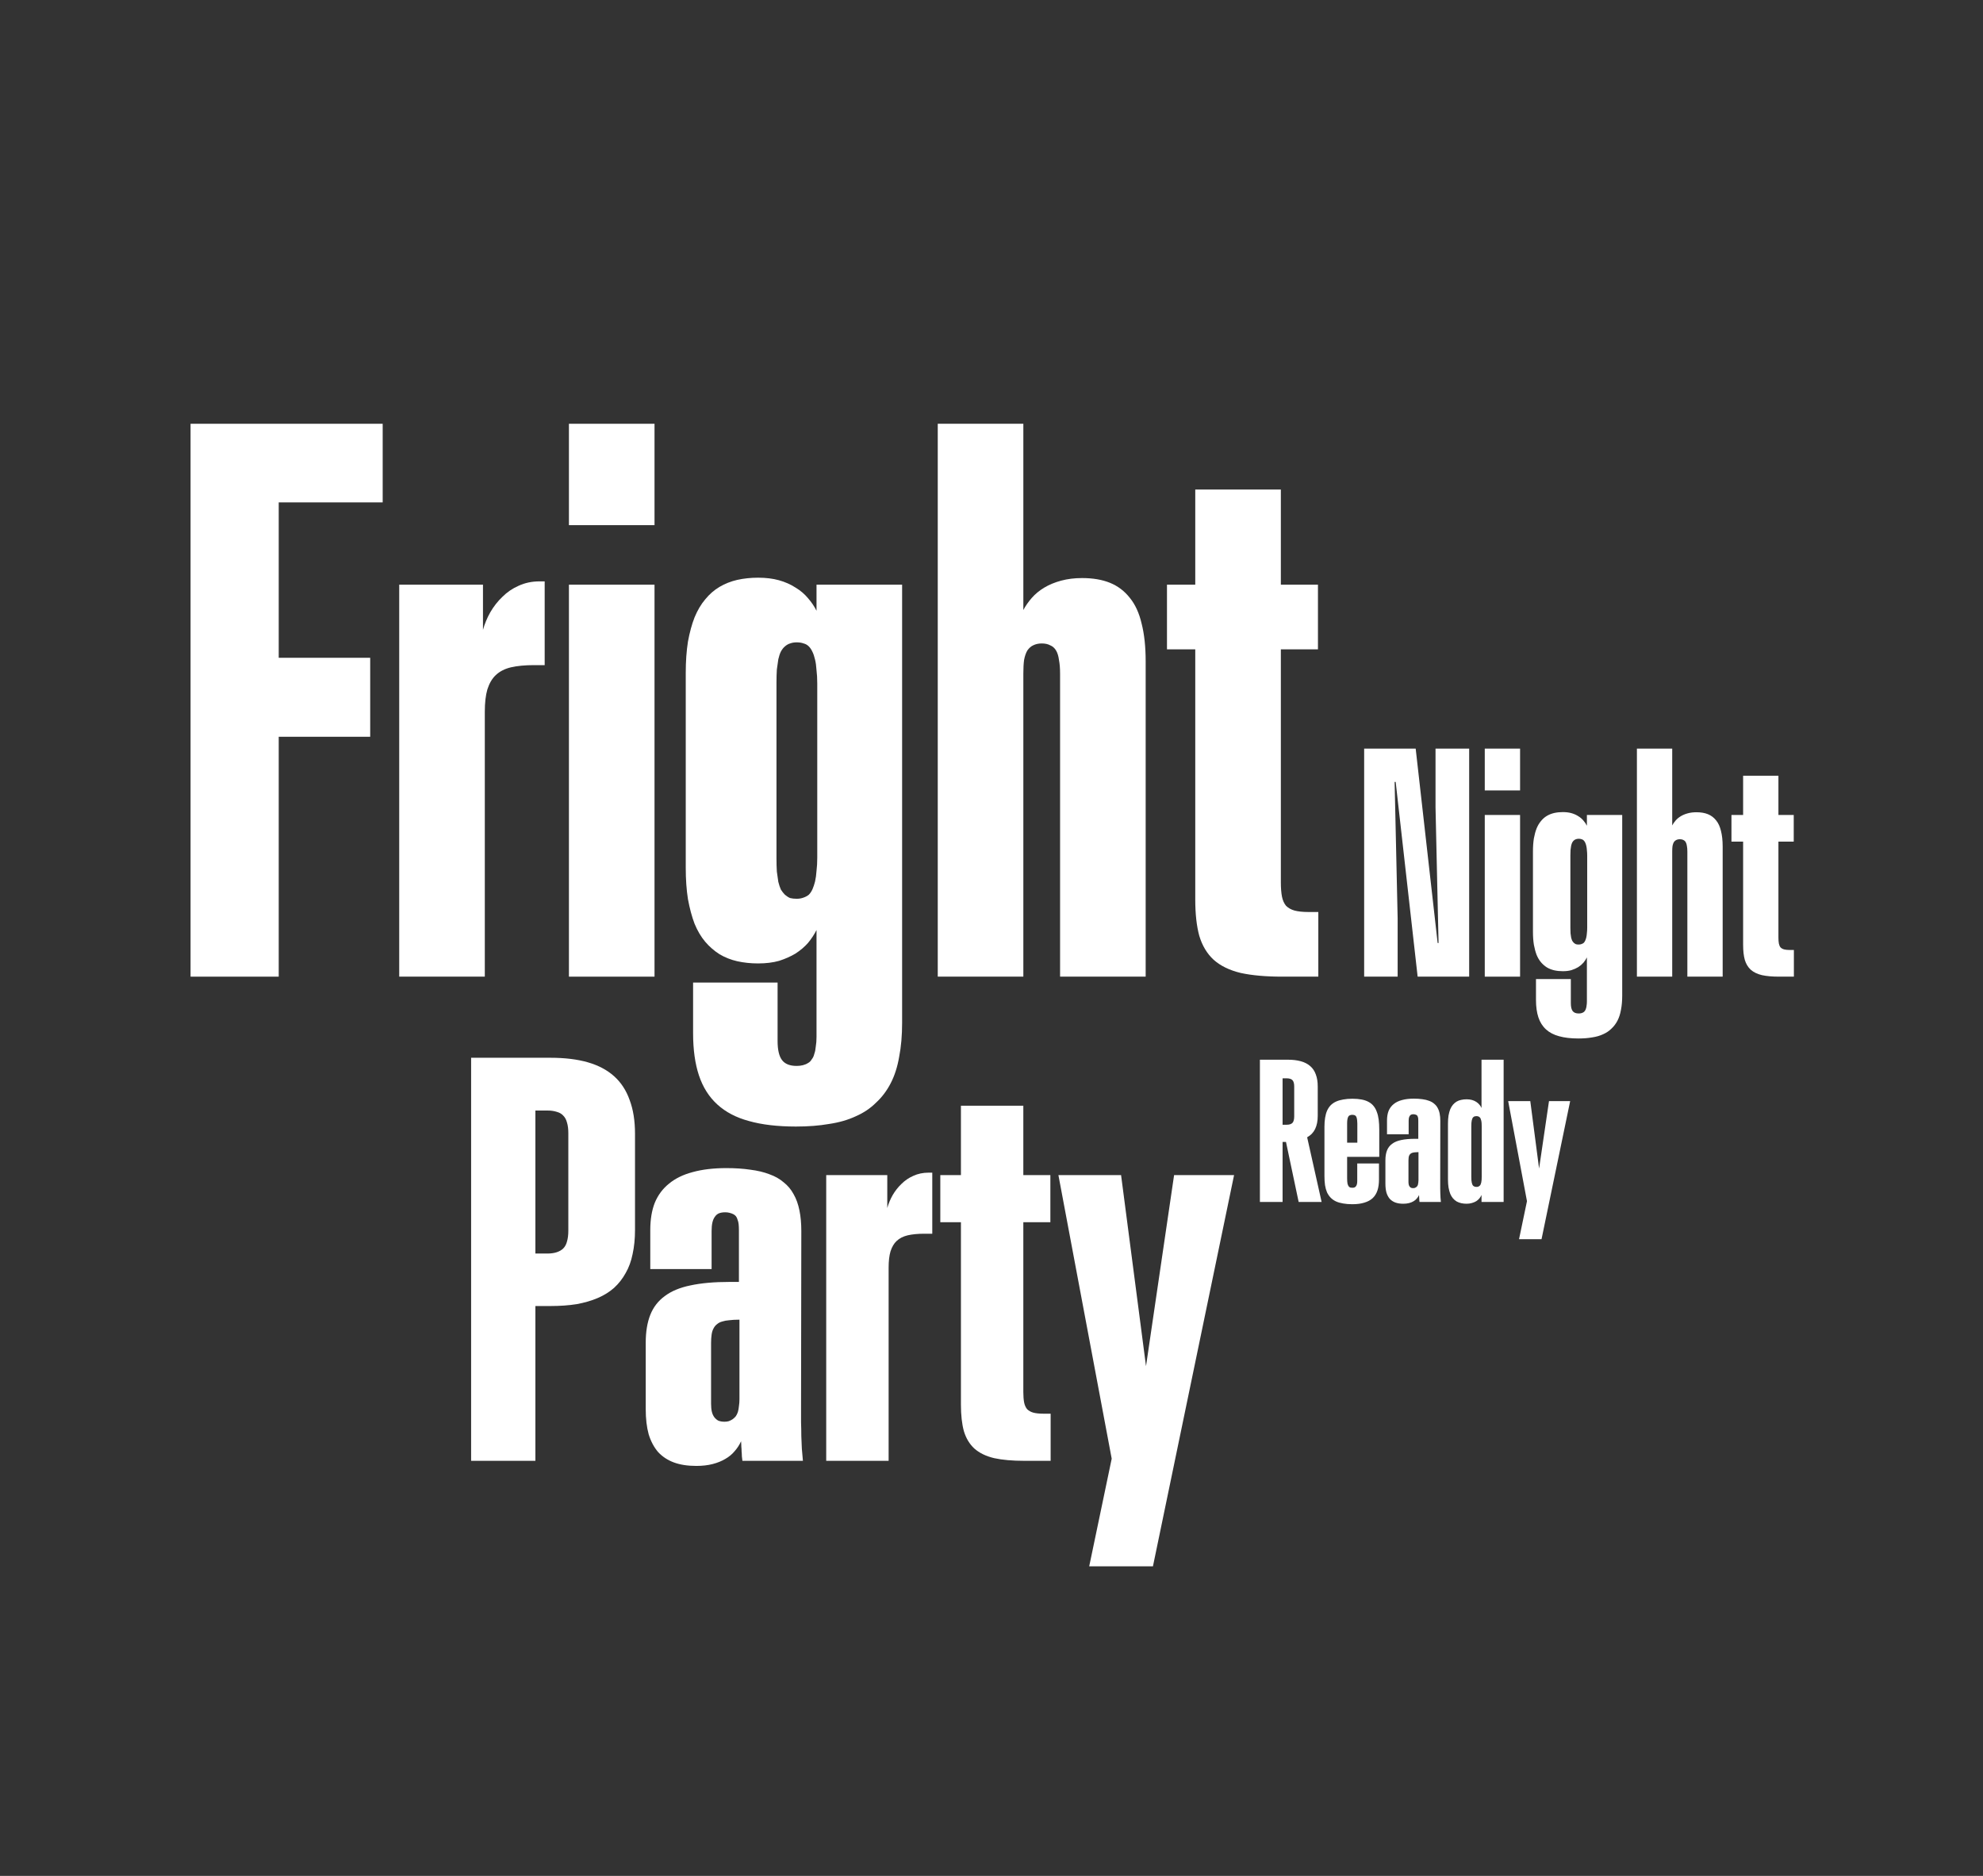
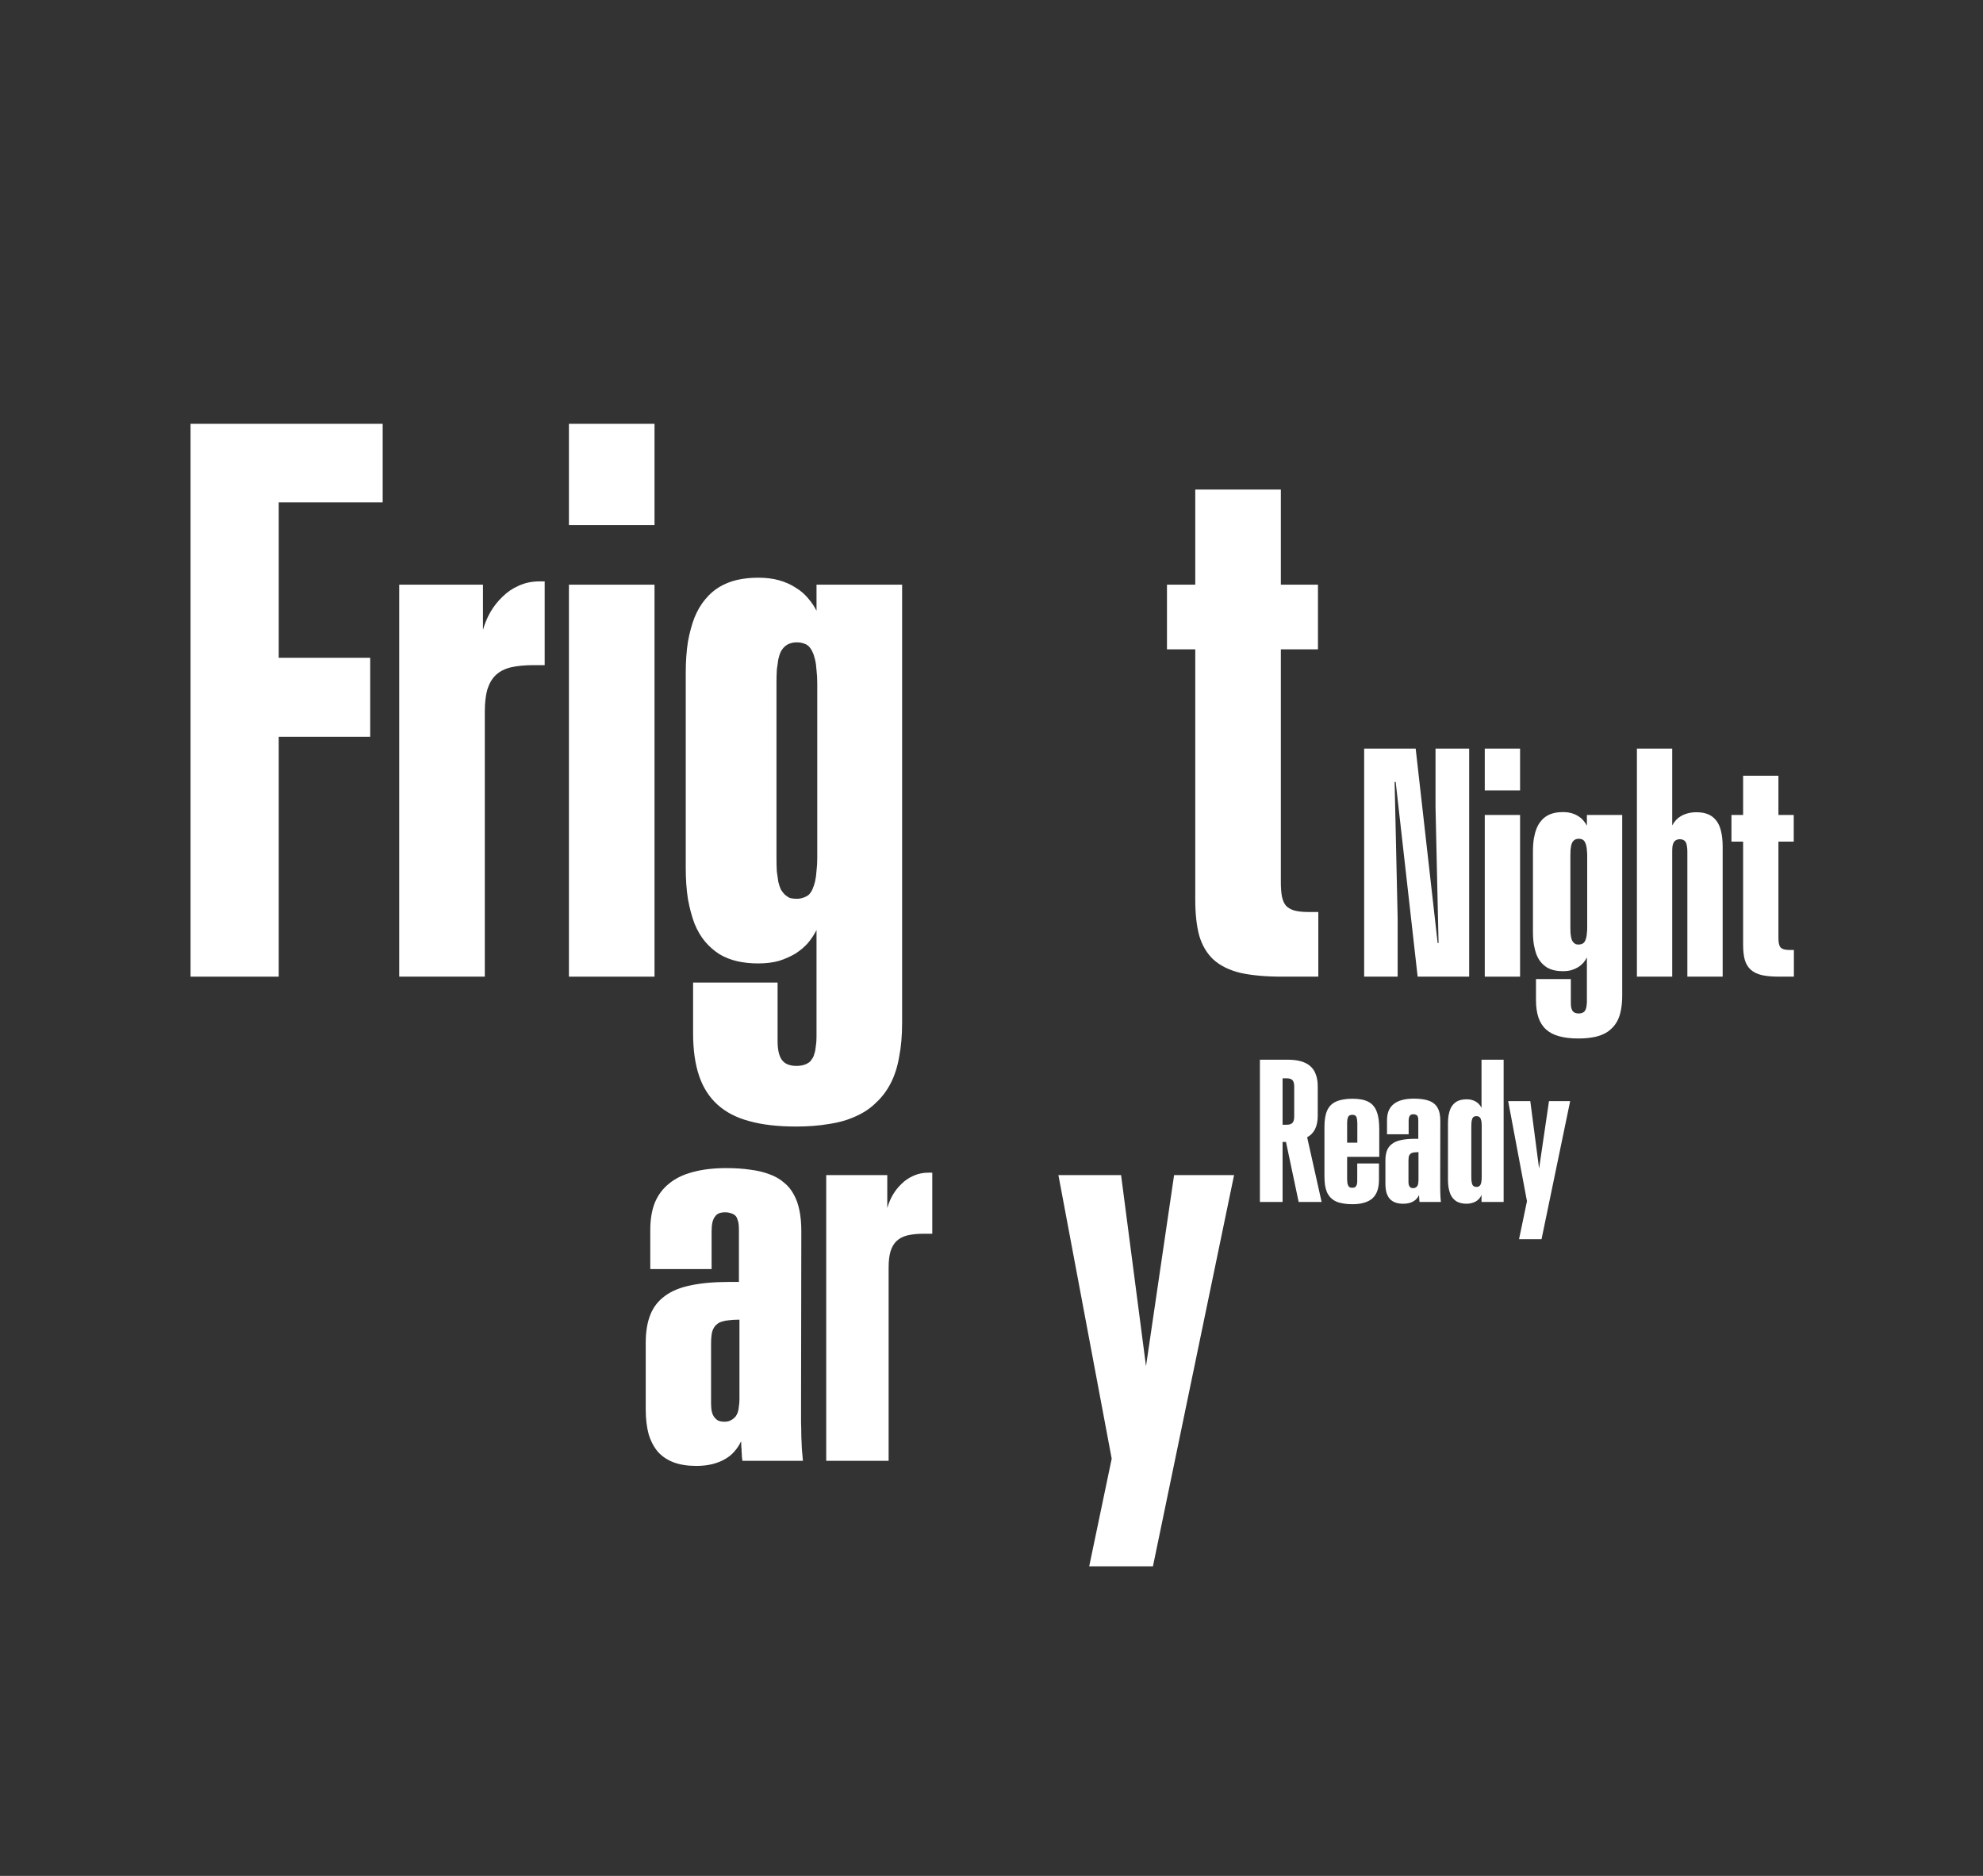
<svg xmlns="http://www.w3.org/2000/svg" fill="none" viewBox="0 0 333 315" height="315" width="333">
  <rect x="0" y="0" width="333" height="315" fill="#333333" stroke="none" />
  <path fill="white" d="M229.079 164V125.705H237.731L241.42 158.351H241.573L241.064 135.552V125.705H246.713V164H238.061L234.372 131.303H234.194L234.703 154.178V164H229.079Z" />
  <path fill="white" d="M249.334 164V136.85H255.262V164H249.334ZM249.334 132.728V125.705H255.262V132.728H249.334Z" />
  <path fill="white" d="M262.438 163.084C261.929 163.084 261.446 163.033 260.988 162.931C260.547 162.829 260.139 162.668 259.766 162.448C259.393 162.21 259.062 161.922 258.774 161.583C258.485 161.243 258.239 160.828 258.036 160.336C257.849 159.844 257.697 159.276 257.578 158.631C257.476 157.986 257.425 157.265 257.425 156.468V142.957C257.425 142.159 257.476 141.438 257.578 140.794C257.697 140.149 257.849 139.589 258.036 139.114C258.239 138.622 258.485 138.207 258.774 137.868C259.062 137.511 259.393 137.223 259.766 137.002C260.139 136.782 260.547 136.621 260.988 136.519C261.446 136.417 261.929 136.366 262.438 136.366C262.981 136.366 263.464 136.426 263.888 136.544C264.312 136.663 264.694 136.833 265.033 137.053C265.373 137.257 265.661 137.503 265.899 137.791C266.136 138.063 266.331 138.351 266.484 138.656V136.85H272.413V167.206C272.413 168.071 272.345 168.852 272.209 169.547C272.09 170.243 271.895 170.853 271.624 171.379C271.352 171.905 271.013 172.355 270.606 172.728C270.216 173.118 269.749 173.432 269.206 173.669C268.664 173.924 268.044 174.102 267.349 174.204C266.67 174.322 265.907 174.382 265.059 174.382C263.787 174.382 262.701 174.254 261.802 174C260.92 173.762 260.19 173.381 259.614 172.855C259.037 172.329 258.613 171.659 258.341 170.845C258.07 170.03 257.934 169.055 257.934 167.919V164.407H263.787V168.453C263.787 168.758 263.812 169.021 263.863 169.242C263.914 169.462 263.99 169.64 264.092 169.776C264.194 169.912 264.329 170.014 264.499 170.081C264.669 170.149 264.872 170.183 265.11 170.183C265.262 170.183 265.407 170.166 265.542 170.132C265.678 170.098 265.797 170.047 265.899 169.98C266 169.929 266.085 169.844 266.153 169.725C266.238 169.623 266.297 169.496 266.331 169.343C266.382 169.208 266.416 169.038 266.433 168.835C266.467 168.648 266.484 168.427 266.484 168.173V160.768C266.331 161.074 266.136 161.371 265.899 161.659C265.661 161.93 265.373 162.176 265.033 162.397C264.694 162.6 264.312 162.77 263.888 162.906C263.464 163.025 262.981 163.084 262.438 163.084ZM265.11 158.606C265.279 158.606 265.432 158.58 265.568 158.529C265.72 158.478 265.848 158.41 265.949 158.326C266.051 158.224 266.136 158.097 266.204 157.944C266.272 157.791 266.331 157.613 266.382 157.41C266.433 157.189 266.467 156.943 266.484 156.672C266.518 156.4 266.535 156.095 266.535 155.756V143.695C266.535 143.355 266.518 143.05 266.484 142.779C266.467 142.49 266.433 142.244 266.382 142.041C266.331 141.82 266.272 141.642 266.204 141.506C266.136 141.354 266.051 141.226 265.949 141.125C265.848 141.023 265.729 140.955 265.593 140.921C265.457 140.87 265.296 140.845 265.11 140.845C264.94 140.845 264.787 140.87 264.652 140.921C264.533 140.955 264.414 141.023 264.295 141.125C264.194 141.209 264.1 141.328 264.016 141.481C263.948 141.617 263.888 141.795 263.837 142.015C263.804 142.219 263.77 142.456 263.736 142.728C263.719 142.999 263.71 143.304 263.71 143.644V155.807C263.71 156.146 263.719 156.451 263.736 156.723C263.77 156.994 263.804 157.231 263.837 157.435C263.888 157.639 263.948 157.817 264.016 157.969C264.1 158.105 264.194 158.224 264.295 158.326C264.414 158.427 264.533 158.504 264.652 158.555C264.787 158.589 264.94 158.606 265.11 158.606Z" />
  <path fill="white" d="M274.881 164V125.705H280.81V138.606C280.962 138.317 281.157 138.037 281.395 137.766C281.632 137.494 281.921 137.257 282.26 137.053C282.599 136.85 282.989 136.689 283.43 136.57C283.871 136.451 284.355 136.392 284.881 136.392C285.627 136.392 286.272 136.502 286.815 136.723C287.357 136.943 287.815 137.291 288.189 137.766C288.562 138.224 288.833 138.818 289.003 139.547C289.189 140.276 289.283 141.15 289.283 142.168V164H283.354V143.008C283.354 142.634 283.329 142.321 283.278 142.066C283.244 141.795 283.176 141.574 283.074 141.404C282.972 141.235 282.837 141.116 282.667 141.048C282.514 140.963 282.319 140.921 282.082 140.921C281.861 140.921 281.666 140.963 281.497 141.048C281.344 141.116 281.208 141.235 281.089 141.404C280.988 141.574 280.911 141.795 280.86 142.066C280.826 142.321 280.81 142.634 280.81 143.008V164H274.881Z" />
  <path fill="white" d="M298.748 164C297.612 164 296.653 163.915 295.873 163.745C295.093 163.559 294.465 163.254 293.99 162.829C293.532 162.405 293.201 161.854 292.998 161.176C292.811 160.497 292.718 159.657 292.718 158.656V141.328H290.759V136.85H292.718V130.259H298.647V136.85H301.217V141.328H298.647V157.461C298.647 157.851 298.672 158.181 298.723 158.453C298.774 158.707 298.867 158.919 299.003 159.089C299.156 159.242 299.351 159.352 299.588 159.42C299.843 159.488 300.165 159.522 300.555 159.522H301.242V164H298.748Z" />
  <path fill="white" d="M211.572 201.831V177.946H216.253C217.11 177.946 217.851 178.036 218.475 178.215C219.11 178.395 219.634 178.67 220.046 179.041C220.459 179.4 220.766 179.866 220.967 180.437C221.179 180.998 221.284 181.665 221.284 182.437V187.373C221.284 187.806 221.247 188.209 221.173 188.579C221.099 188.949 220.988 189.288 220.84 189.595C220.692 189.891 220.507 190.155 220.285 190.388C220.062 190.61 219.803 190.806 219.507 190.975L221.935 201.831H218.079L215.952 191.753H215.381V201.831H211.572ZM215.381 188.865H216.095C216.306 188.865 216.492 188.838 216.65 188.785C216.809 188.732 216.936 188.658 217.031 188.563C217.137 188.457 217.211 188.314 217.253 188.134C217.306 187.955 217.333 187.743 217.333 187.5V182.421C217.333 182.167 217.306 181.956 217.253 181.786C217.211 181.617 217.137 181.479 217.031 181.374C216.936 181.268 216.809 181.194 216.65 181.151C216.492 181.099 216.306 181.072 216.095 181.072H215.381V188.865Z" />
  <path fill="white" d="M227.093 202.212C226.511 202.212 225.993 202.169 225.538 202.085C225.083 202.011 224.681 201.894 224.331 201.735C223.982 201.566 223.686 201.355 223.443 201.101C223.199 200.847 222.998 200.55 222.84 200.212C222.692 199.863 222.58 199.461 222.506 199.006C222.443 198.551 222.411 198.043 222.411 197.482V189.214C222.411 188.653 222.448 188.145 222.522 187.69C222.596 187.235 222.707 186.838 222.856 186.5C223.014 186.151 223.215 185.849 223.459 185.595C223.713 185.341 224.014 185.135 224.363 184.976C224.712 184.818 225.114 184.701 225.569 184.627C226.024 184.542 226.532 184.5 227.093 184.5C227.675 184.5 228.188 184.542 228.632 184.627C229.087 184.712 229.479 184.844 229.807 185.024C230.145 185.204 230.426 185.431 230.648 185.706C230.881 185.981 231.066 186.315 231.203 186.706C231.352 187.087 231.457 187.526 231.521 188.023C231.584 188.521 231.616 189.081 231.616 189.706V194.26H226.22V197.847C226.22 198.038 226.225 198.207 226.236 198.355C226.247 198.503 226.262 198.641 226.284 198.768C226.315 198.884 226.352 198.985 226.395 199.069C226.437 199.154 226.49 199.228 226.553 199.291C226.617 199.344 226.691 199.387 226.776 199.418C226.871 199.439 226.982 199.45 227.109 199.45C227.246 199.45 227.368 199.429 227.474 199.387C227.58 199.334 227.664 199.26 227.728 199.164C227.791 199.069 227.839 198.953 227.871 198.815C227.902 198.667 227.918 198.503 227.918 198.323V195.371H231.568V198.069C231.568 198.768 231.484 199.376 231.314 199.894C231.145 200.402 230.881 200.831 230.521 201.18C230.161 201.519 229.696 201.772 229.124 201.942C228.564 202.122 227.886 202.212 227.093 202.212ZM227.093 187.198C226.934 187.198 226.797 187.225 226.68 187.277C226.564 187.32 226.474 187.399 226.411 187.516C226.347 187.632 226.299 187.78 226.268 187.96C226.236 188.14 226.22 188.367 226.22 188.642V191.88H227.934V188.642C227.934 188.452 227.923 188.288 227.902 188.15C227.892 188.002 227.871 187.875 227.839 187.769C227.818 187.664 227.786 187.574 227.744 187.5C227.701 187.426 227.648 187.367 227.585 187.325C227.521 187.283 227.447 187.251 227.363 187.23C227.289 187.209 227.199 187.198 227.093 187.198Z" />
  <path fill="white" d="M235.647 202.132C235.129 202.132 234.684 202.063 234.314 201.926C233.944 201.788 233.632 201.582 233.378 201.307C233.134 201.021 232.949 200.672 232.822 200.259C232.706 199.836 232.648 199.339 232.648 198.768V194.832C232.648 194.186 232.738 193.636 232.917 193.181C233.097 192.726 233.383 192.356 233.774 192.07C234.166 191.774 234.674 191.562 235.298 191.436C235.933 191.298 236.705 191.229 237.615 191.229H238.17V188.182C238.17 188.045 238.165 187.923 238.155 187.817C238.144 187.711 238.123 187.621 238.091 187.547C238.07 187.463 238.038 187.394 237.996 187.341C237.954 187.288 237.901 187.246 237.837 187.214C237.774 187.182 237.7 187.156 237.615 187.135C237.541 187.113 237.456 187.103 237.361 187.103C237.213 187.103 237.086 187.124 236.98 187.166C236.885 187.209 236.806 187.277 236.742 187.373C236.679 187.457 236.631 187.568 236.599 187.706C236.568 187.844 236.552 188.013 236.552 188.214V190.467H232.917V188.15C232.917 187.526 233.007 186.987 233.187 186.532C233.378 186.077 233.658 185.701 234.028 185.405C234.399 185.098 234.864 184.87 235.425 184.722C235.996 184.564 236.663 184.484 237.425 184.484C237.954 184.484 238.43 184.516 238.853 184.579C239.276 184.632 239.652 184.722 239.98 184.849C240.308 184.966 240.588 185.124 240.821 185.325C241.064 185.516 241.26 185.749 241.408 186.024C241.567 186.299 241.683 186.621 241.757 186.992C241.831 187.352 241.868 187.759 241.868 188.214L241.852 198.625C241.852 198.953 241.852 199.26 241.852 199.545C241.863 199.831 241.868 200.106 241.868 200.371C241.879 200.624 241.889 200.873 241.9 201.116C241.921 201.349 241.942 201.587 241.964 201.831H238.377C238.366 201.735 238.356 201.645 238.345 201.561C238.345 201.466 238.34 201.37 238.329 201.275C238.329 201.18 238.324 201.085 238.313 200.99C238.313 200.894 238.308 200.788 238.297 200.672C238.202 200.884 238.075 201.079 237.917 201.259C237.768 201.439 237.583 201.593 237.361 201.72C237.149 201.847 236.901 201.947 236.615 202.021C236.33 202.095 236.007 202.132 235.647 202.132ZM237.313 199.514C237.409 199.514 237.493 199.503 237.567 199.482C237.652 199.45 237.726 199.413 237.79 199.371C237.864 199.318 237.927 199.26 237.98 199.196C238.033 199.122 238.075 199.037 238.107 198.942C238.139 198.836 238.16 198.72 238.17 198.593C238.192 198.466 238.202 198.329 238.202 198.18V193.467H238.155C237.954 193.467 237.768 193.478 237.599 193.499C237.44 193.509 237.298 193.536 237.171 193.578C237.054 193.61 236.954 193.663 236.869 193.737C236.784 193.8 236.716 193.885 236.663 193.991C236.61 194.086 236.573 194.208 236.552 194.356C236.531 194.504 236.52 194.673 236.52 194.864V198.45C236.52 198.63 236.536 198.789 236.568 198.926C236.599 199.053 236.647 199.159 236.71 199.244C236.774 199.328 236.853 199.397 236.948 199.45C237.054 199.492 237.176 199.514 237.313 199.514Z" />
  <path fill="white" d="M246.28 202.132C245.963 202.132 245.661 202.1 245.376 202.037C245.101 201.973 244.847 201.878 244.614 201.751C244.381 201.614 244.175 201.439 243.995 201.228C243.815 201.016 243.662 200.762 243.535 200.466C243.418 200.159 243.323 199.805 243.249 199.402C243.186 199 243.154 198.551 243.154 198.053V188.674C243.154 188.166 243.186 187.711 243.249 187.309C243.323 186.907 243.418 186.558 243.535 186.262C243.662 185.966 243.815 185.712 243.995 185.5C244.175 185.288 244.381 185.114 244.614 184.976C244.847 184.839 245.101 184.743 245.376 184.691C245.661 184.627 245.963 184.595 246.28 184.595C246.619 184.595 246.92 184.632 247.185 184.706C247.449 184.781 247.687 184.886 247.899 185.024C248.111 185.161 248.291 185.32 248.439 185.5C248.587 185.669 248.703 185.854 248.788 186.055V177.946H252.501V201.831H248.788V200.656C248.703 200.857 248.587 201.048 248.439 201.228C248.291 201.407 248.111 201.566 247.899 201.704C247.687 201.831 247.449 201.931 247.185 202.005C246.92 202.09 246.619 202.132 246.28 202.132ZM247.947 199.307C248.052 199.307 248.148 199.291 248.232 199.26C248.317 199.228 248.391 199.186 248.455 199.133C248.529 199.069 248.587 198.995 248.629 198.91C248.671 198.815 248.708 198.704 248.74 198.577C248.772 198.44 248.793 198.286 248.804 198.117C248.814 197.948 248.82 197.752 248.82 197.53V189.198C248.82 188.976 248.814 188.78 248.804 188.611C248.793 188.441 248.772 188.293 248.74 188.166C248.708 188.029 248.671 187.912 248.629 187.817C248.587 187.722 248.529 187.648 248.455 187.595C248.391 187.531 248.317 187.489 248.232 187.468C248.148 187.436 248.052 187.42 247.947 187.42C247.841 187.42 247.746 187.431 247.661 187.452C247.576 187.473 247.497 187.516 247.423 187.579C247.359 187.632 247.307 187.701 247.264 187.785C247.222 187.87 247.185 187.981 247.153 188.119C247.132 188.246 247.111 188.394 247.09 188.563C247.079 188.722 247.074 188.912 247.074 189.134V197.593C247.074 197.805 247.079 197.995 247.09 198.165C247.111 198.334 247.132 198.482 247.153 198.609C247.185 198.736 247.222 198.847 247.264 198.942C247.307 199.027 247.359 199.096 247.423 199.149C247.497 199.201 247.576 199.244 247.661 199.275C247.746 199.297 247.841 199.307 247.947 199.307Z" />
  <path fill="white" d="M255.088 208.084L256.421 201.704L253.263 184.897H256.977L258.485 196.451H258.421L260.119 184.897H263.674L258.866 208.084H255.088Z" />
-   <path fill="white" d="M79.114 245.302V177.62H92.425C94.854 177.62 96.953 177.875 98.721 178.385C100.49 178.894 101.959 179.674 103.128 180.723C104.298 181.773 105.167 183.107 105.737 184.726C106.336 186.315 106.636 188.203 106.636 190.392V206.537C106.636 208.006 106.501 209.355 106.231 210.584C105.992 211.783 105.602 212.847 105.062 213.777C104.553 214.706 103.908 215.531 103.128 216.25C102.349 216.94 101.435 217.509 100.385 217.959C99.336 218.409 98.152 218.754 96.833 218.994C95.513 219.203 94.044 219.308 92.425 219.308H89.907V245.302H79.114ZM89.907 210.494H91.931C92.53 210.494 93.055 210.419 93.505 210.269C93.954 210.119 94.314 209.909 94.584 209.64C94.884 209.34 95.094 208.95 95.214 208.47C95.364 207.961 95.439 207.346 95.439 206.626V190.302C95.439 189.583 95.364 188.983 95.214 188.503C95.094 188.024 94.884 187.634 94.584 187.334C94.314 187.034 93.954 186.824 93.505 186.704C93.055 186.554 92.53 186.48 91.931 186.48H89.907V210.494Z" />
  <path fill="white" d="M116.935 246.156C115.466 246.156 114.206 245.961 113.157 245.571C112.108 245.182 111.223 244.597 110.504 243.817C109.814 243.008 109.29 242.019 108.93 240.849C108.6 239.65 108.435 238.241 108.435 236.622V225.469C108.435 223.641 108.69 222.082 109.2 220.792C109.709 219.503 110.519 218.454 111.628 217.644C112.737 216.805 114.176 216.205 115.945 215.846C117.744 215.456 119.933 215.261 122.511 215.261H124.085V206.626C124.085 206.237 124.07 205.892 124.04 205.592C124.01 205.292 123.95 205.038 123.86 204.828C123.8 204.588 123.71 204.393 123.59 204.243C123.47 204.093 123.32 203.973 123.141 203.883C122.961 203.793 122.751 203.718 122.511 203.658C122.301 203.598 122.061 203.568 121.791 203.568C121.372 203.568 121.012 203.628 120.712 203.748C120.442 203.868 120.217 204.063 120.038 204.333C119.858 204.573 119.723 204.888 119.633 205.277C119.543 205.667 119.498 206.147 119.498 206.716V213.102H109.2V206.537C109.2 204.768 109.454 203.239 109.964 201.95C110.504 200.66 111.298 199.596 112.348 198.757C113.397 197.887 114.716 197.243 116.305 196.823C117.924 196.373 119.813 196.148 121.971 196.148C123.47 196.148 124.819 196.238 126.019 196.418C127.218 196.568 128.282 196.823 129.212 197.183C130.141 197.512 130.936 197.962 131.595 198.532C132.285 199.071 132.839 199.731 133.259 200.51C133.709 201.29 134.039 202.204 134.248 203.254C134.458 204.273 134.563 205.427 134.563 206.716L134.518 236.217C134.518 237.147 134.518 238.016 134.518 238.826C134.548 239.635 134.563 240.415 134.563 241.164C134.593 241.884 134.623 242.588 134.653 243.278C134.713 243.937 134.773 244.612 134.833 245.302H124.67C124.64 245.032 124.61 244.777 124.58 244.537C124.58 244.267 124.565 243.997 124.535 243.728C124.535 243.458 124.52 243.188 124.49 242.918C124.49 242.648 124.475 242.348 124.445 242.019C124.175 242.618 123.815 243.173 123.365 243.683C122.946 244.192 122.421 244.627 121.791 244.987C121.192 245.346 120.487 245.631 119.678 245.841C118.868 246.051 117.954 246.156 116.935 246.156ZM121.657 238.736C121.926 238.736 122.166 238.706 122.376 238.646C122.616 238.556 122.826 238.451 123.006 238.331C123.216 238.181 123.395 238.016 123.545 237.836C123.695 237.626 123.815 237.387 123.905 237.117C123.995 236.817 124.055 236.487 124.085 236.127C124.145 235.768 124.175 235.378 124.175 234.958V221.602H124.04C123.47 221.602 122.946 221.632 122.466 221.692C122.016 221.722 121.612 221.797 121.252 221.917C120.922 222.007 120.637 222.156 120.397 222.366C120.157 222.546 119.963 222.786 119.813 223.086C119.663 223.356 119.558 223.7 119.498 224.12C119.438 224.54 119.408 225.02 119.408 225.559V235.723C119.408 236.232 119.453 236.682 119.543 237.072C119.633 237.432 119.768 237.731 119.948 237.971C120.128 238.211 120.352 238.406 120.622 238.556C120.922 238.676 121.267 238.736 121.657 238.736Z" />
  <path fill="white" d="M138.745 245.302V197.318H148.999V202.849C149.209 202.099 149.509 201.38 149.898 200.69C150.318 199.971 150.813 199.341 151.382 198.802C151.952 198.232 152.612 197.782 153.361 197.452C154.141 197.093 154.995 196.913 155.924 196.913H156.554V207.166H155.25C154.141 207.166 153.196 207.256 152.417 207.436C151.667 207.616 151.053 207.931 150.573 208.38C150.123 208.8 149.778 209.385 149.539 210.134C149.329 210.854 149.224 211.768 149.224 212.877V245.302H138.745Z" />
-   <path fill="white" d="M172.024 245.302C170.015 245.302 168.321 245.152 166.942 244.852C165.563 244.522 164.454 243.982 163.614 243.233C162.805 242.483 162.22 241.509 161.861 240.31C161.531 239.111 161.366 237.626 161.366 235.858V205.232H157.903V197.318H161.366V185.67H171.844V197.318H176.386V205.232H171.844V233.744C171.844 234.434 171.889 235.018 171.979 235.498C172.069 235.948 172.234 236.322 172.474 236.622C172.744 236.892 173.088 237.087 173.508 237.207C173.958 237.327 174.527 237.387 175.217 237.387H176.431V245.302H172.024Z" />
  <path fill="white" d="M182.907 263.02L186.685 244.942L177.735 197.318H188.259L192.531 230.056H192.351L197.163 197.318H207.236L193.61 263.02H182.907Z" />
  <path fill="white" d="M32 164V71.159H64.263V84.361H46.805V110.455H62.166V123.718H46.805V164H32Z" />
  <path fill="white" d="M67.039 164V98.179H81.104V105.766C81.392 104.738 81.803 103.751 82.338 102.805C82.913 101.818 83.592 100.955 84.373 100.214C85.154 99.433 86.059 98.816 87.087 98.364C88.157 97.87 89.329 97.624 90.604 97.624H91.467V111.688H89.678C88.157 111.688 86.861 111.812 85.792 112.059C84.764 112.305 83.921 112.737 83.263 113.354C82.646 113.93 82.173 114.732 81.844 115.76C81.556 116.747 81.412 118.001 81.412 119.523V164H67.039Z" />
  <path fill="white" d="M95.539 164V98.179H109.912V164H95.539ZM95.539 88.185V71.159H109.912V88.185H95.539Z" />
  <path fill="white" d="M127.308 161.779C126.074 161.779 124.902 161.656 123.792 161.409C122.723 161.162 121.736 160.772 120.831 160.237C119.926 159.661 119.124 158.962 118.425 158.14C117.726 157.317 117.13 156.31 116.636 155.117C116.184 153.924 115.814 152.547 115.526 150.984C115.279 149.421 115.156 147.673 115.156 145.74V112.984C115.156 111.051 115.279 109.303 115.526 107.74C115.814 106.178 116.184 104.821 116.636 103.669C117.13 102.476 117.726 101.469 118.425 100.646C119.124 99.783 119.926 99.084 120.831 98.549C121.736 98.014 122.723 97.624 123.792 97.377C124.902 97.13 126.074 97.007 127.308 97.007C128.624 97.007 129.796 97.151 130.824 97.439C131.852 97.726 132.778 98.138 133.6 98.672C134.423 99.166 135.122 99.762 135.698 100.461C136.273 101.119 136.746 101.818 137.116 102.559V98.179H151.49V171.773C151.49 173.87 151.325 175.762 150.996 177.448C150.708 179.134 150.235 180.615 149.577 181.889C148.919 183.164 148.097 184.254 147.11 185.159C146.164 186.105 145.033 186.866 143.717 187.441C142.401 188.058 140.9 188.49 139.214 188.737C137.569 189.025 135.718 189.169 133.662 189.169C130.578 189.169 127.945 188.86 125.766 188.243C123.627 187.668 121.859 186.742 120.461 185.467C119.062 184.193 118.034 182.568 117.376 180.594C116.718 178.62 116.389 176.255 116.389 173.5V164.987H130.578V174.795C130.578 175.536 130.639 176.173 130.763 176.708C130.886 177.242 131.071 177.674 131.318 178.003C131.565 178.332 131.894 178.579 132.305 178.743C132.716 178.908 133.21 178.99 133.785 178.99C134.155 178.99 134.505 178.949 134.834 178.867C135.163 178.785 135.451 178.661 135.698 178.497C135.944 178.373 136.15 178.168 136.315 177.88C136.52 177.633 136.664 177.325 136.746 176.954C136.87 176.625 136.952 176.214 136.993 175.721C137.075 175.268 137.116 174.734 137.116 174.117V156.166C136.746 156.906 136.273 157.626 135.698 158.325C135.122 158.983 134.423 159.579 133.6 160.114C132.778 160.607 131.852 161.018 130.824 161.347C129.796 161.635 128.624 161.779 127.308 161.779ZM133.785 150.922C134.197 150.922 134.567 150.86 134.896 150.737C135.266 150.614 135.574 150.449 135.821 150.244C136.068 149.997 136.273 149.688 136.438 149.318C136.602 148.948 136.746 148.516 136.87 148.023C136.993 147.488 137.075 146.892 137.116 146.234C137.199 145.576 137.24 144.836 137.24 144.013V114.773C137.24 113.95 137.199 113.21 137.116 112.552C137.075 111.853 136.993 111.257 136.87 110.763C136.746 110.229 136.602 109.797 136.438 109.468C136.273 109.098 136.068 108.789 135.821 108.542C135.574 108.296 135.286 108.131 134.957 108.049C134.628 107.926 134.238 107.864 133.785 107.864C133.374 107.864 133.004 107.926 132.675 108.049C132.387 108.131 132.099 108.296 131.811 108.542C131.565 108.748 131.338 109.036 131.133 109.406C130.968 109.735 130.824 110.167 130.701 110.701C130.619 111.195 130.536 111.771 130.454 112.429C130.413 113.087 130.392 113.827 130.392 114.65V144.136C130.392 144.959 130.413 145.699 130.454 146.357C130.536 147.015 130.619 147.591 130.701 148.084C130.824 148.578 130.968 149.01 131.133 149.38C131.338 149.709 131.565 149.997 131.811 150.244C132.099 150.49 132.387 150.675 132.675 150.799C133.004 150.881 133.374 150.922 133.785 150.922Z" />
-   <path fill="white" d="M157.474 164V71.159H171.847V102.435C172.217 101.736 172.69 101.058 173.266 100.4C173.841 99.742 174.541 99.166 175.363 98.672C176.186 98.179 177.131 97.788 178.201 97.5C179.27 97.212 180.442 97.068 181.717 97.068C183.526 97.068 185.089 97.336 186.405 97.87C187.721 98.405 188.832 99.248 189.736 100.4C190.641 101.51 191.299 102.949 191.71 104.718C192.163 106.486 192.389 108.604 192.389 111.072V164H178.016V113.107C178.016 112.203 177.954 111.442 177.831 110.825C177.748 110.167 177.584 109.632 177.337 109.221C177.09 108.81 176.761 108.522 176.35 108.357C175.98 108.152 175.507 108.049 174.931 108.049C174.397 108.049 173.924 108.152 173.512 108.357C173.142 108.522 172.813 108.81 172.525 109.221C172.279 109.632 172.094 110.167 171.97 110.825C171.888 111.442 171.847 112.203 171.847 113.107V164H157.474Z" />
  <path fill="white" d="M215.337 164C212.582 164 210.258 163.794 208.366 163.383C206.474 162.931 204.953 162.19 203.801 161.162C202.691 160.134 201.889 158.798 201.395 157.153C200.943 155.508 200.717 153.472 200.717 151.045V109.036H195.967V98.179H200.717V82.202H215.09V98.179H221.321V109.036H215.09V148.146C215.09 149.092 215.152 149.894 215.275 150.552C215.399 151.169 215.625 151.683 215.954 152.094C216.324 152.464 216.797 152.732 217.373 152.896C217.99 153.061 218.771 153.143 219.717 153.143H221.382V164H215.337Z" />
</svg>